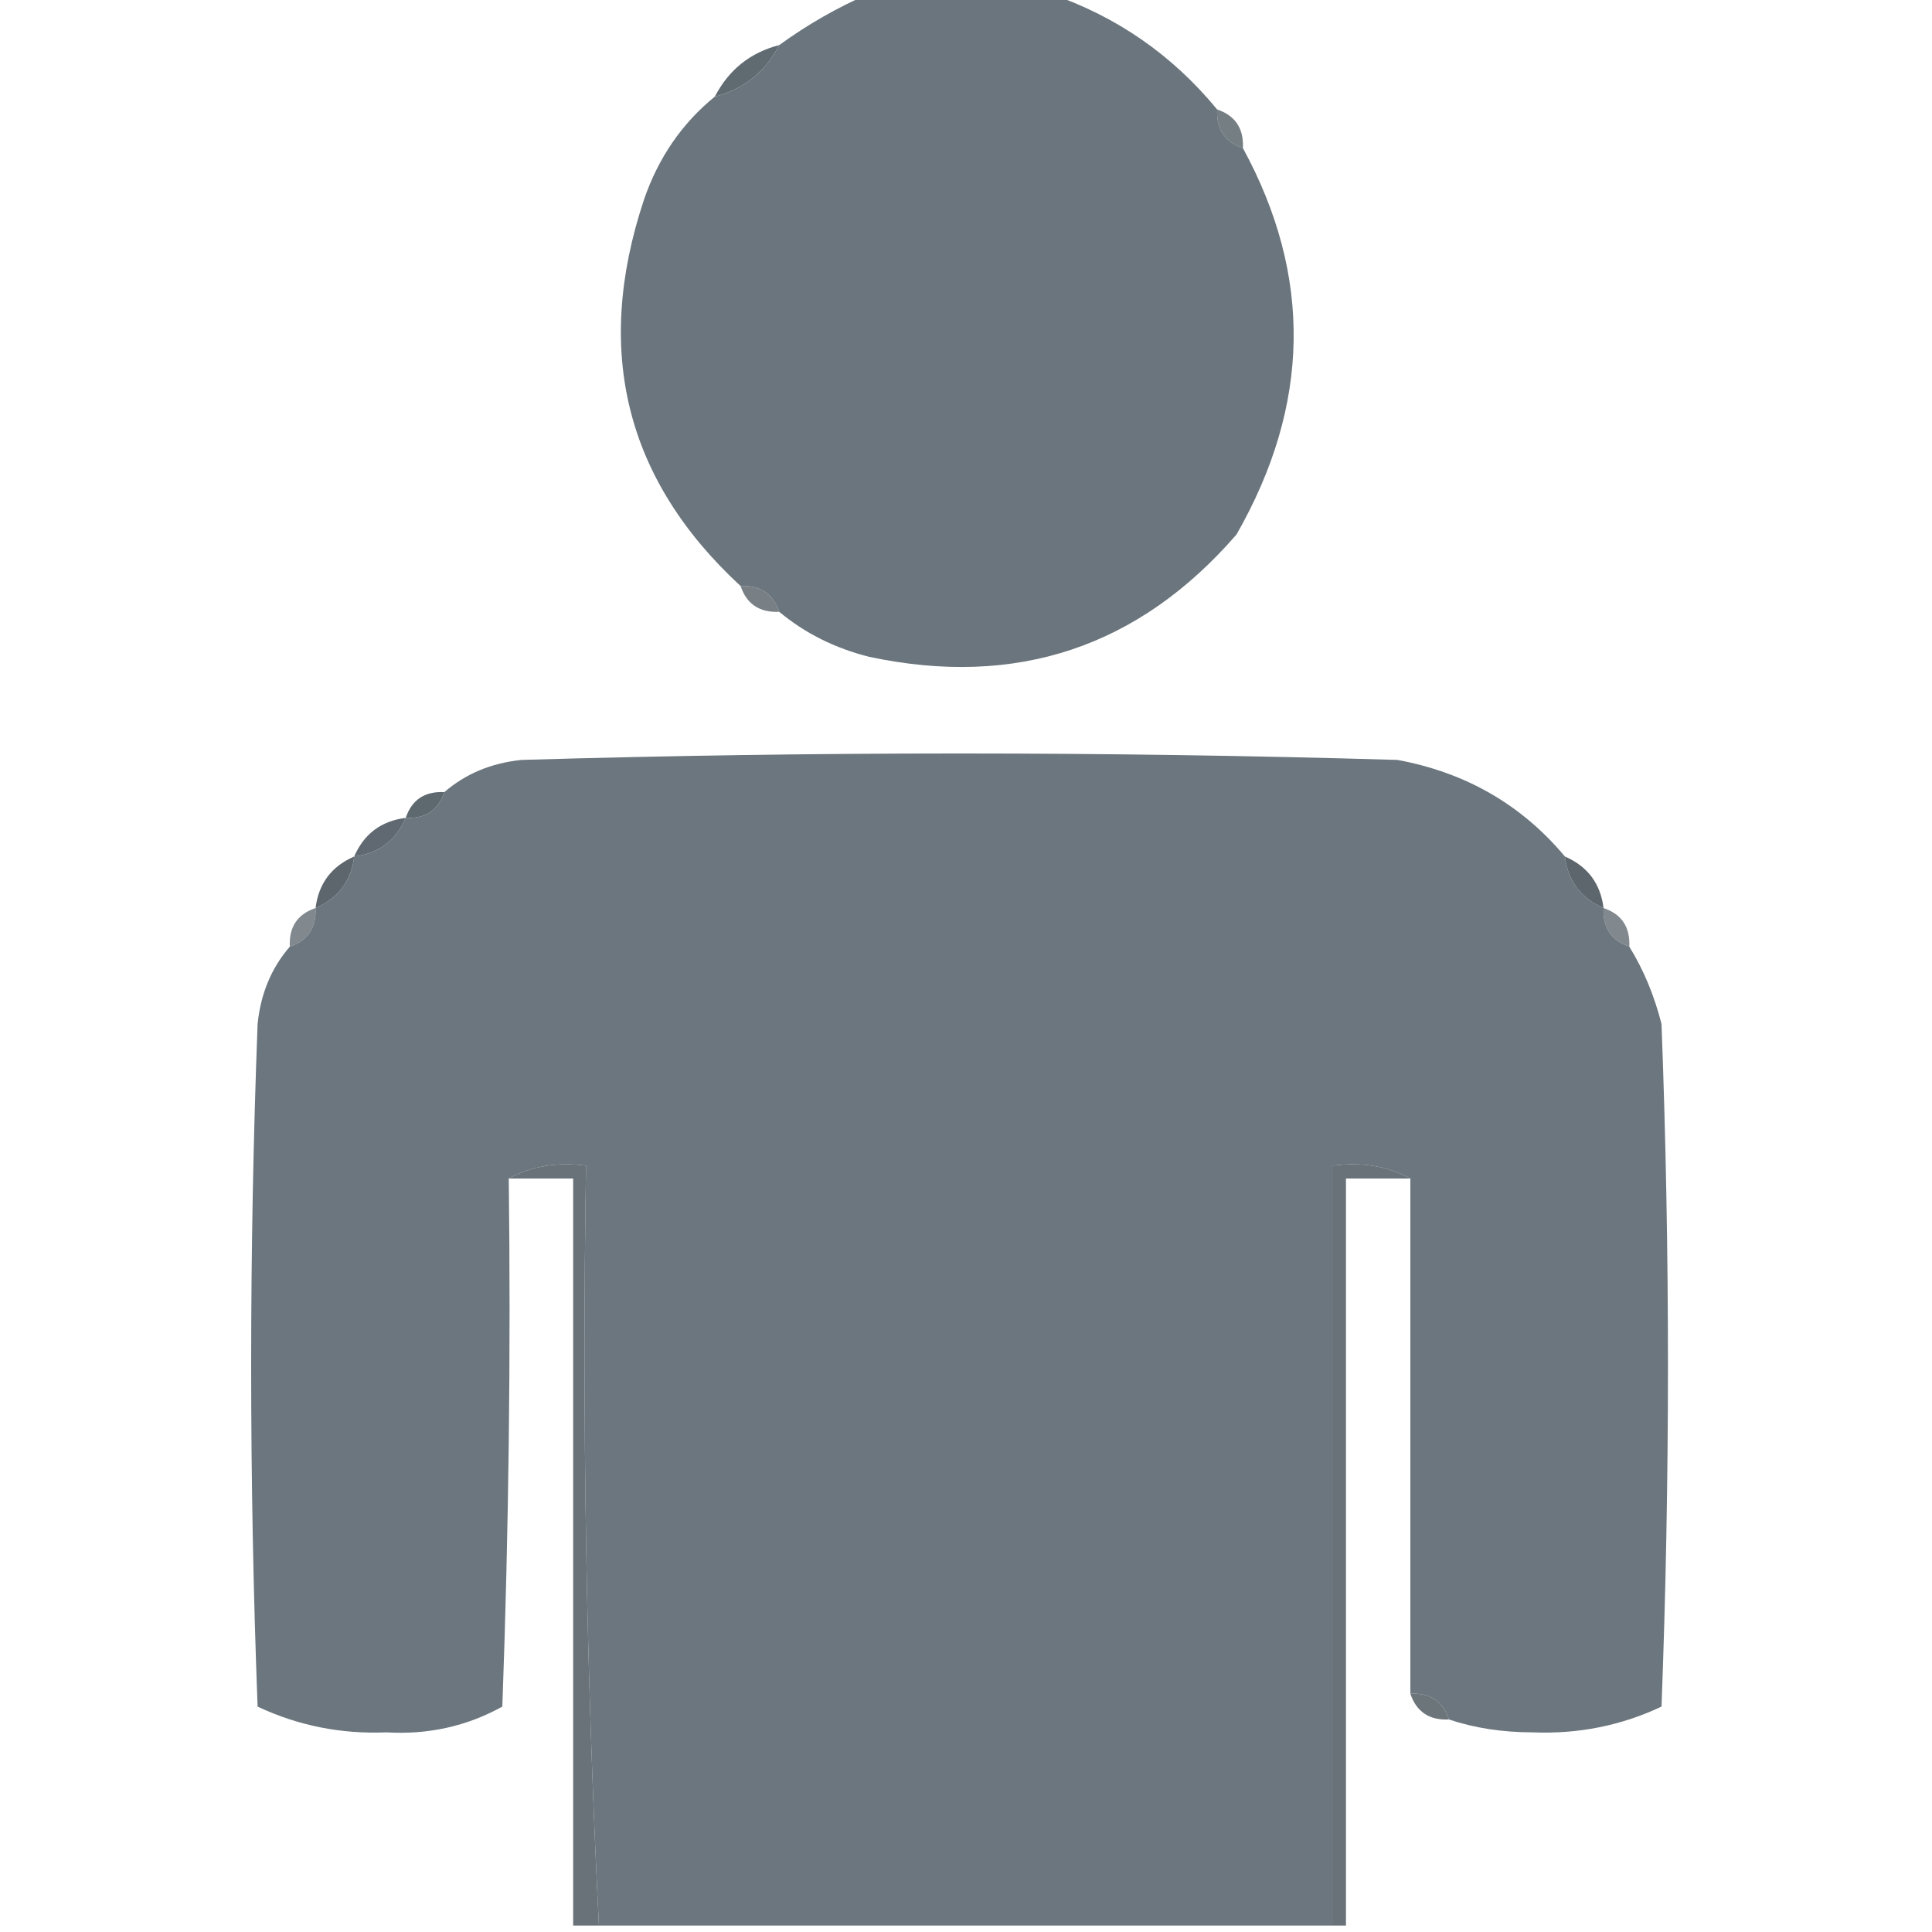
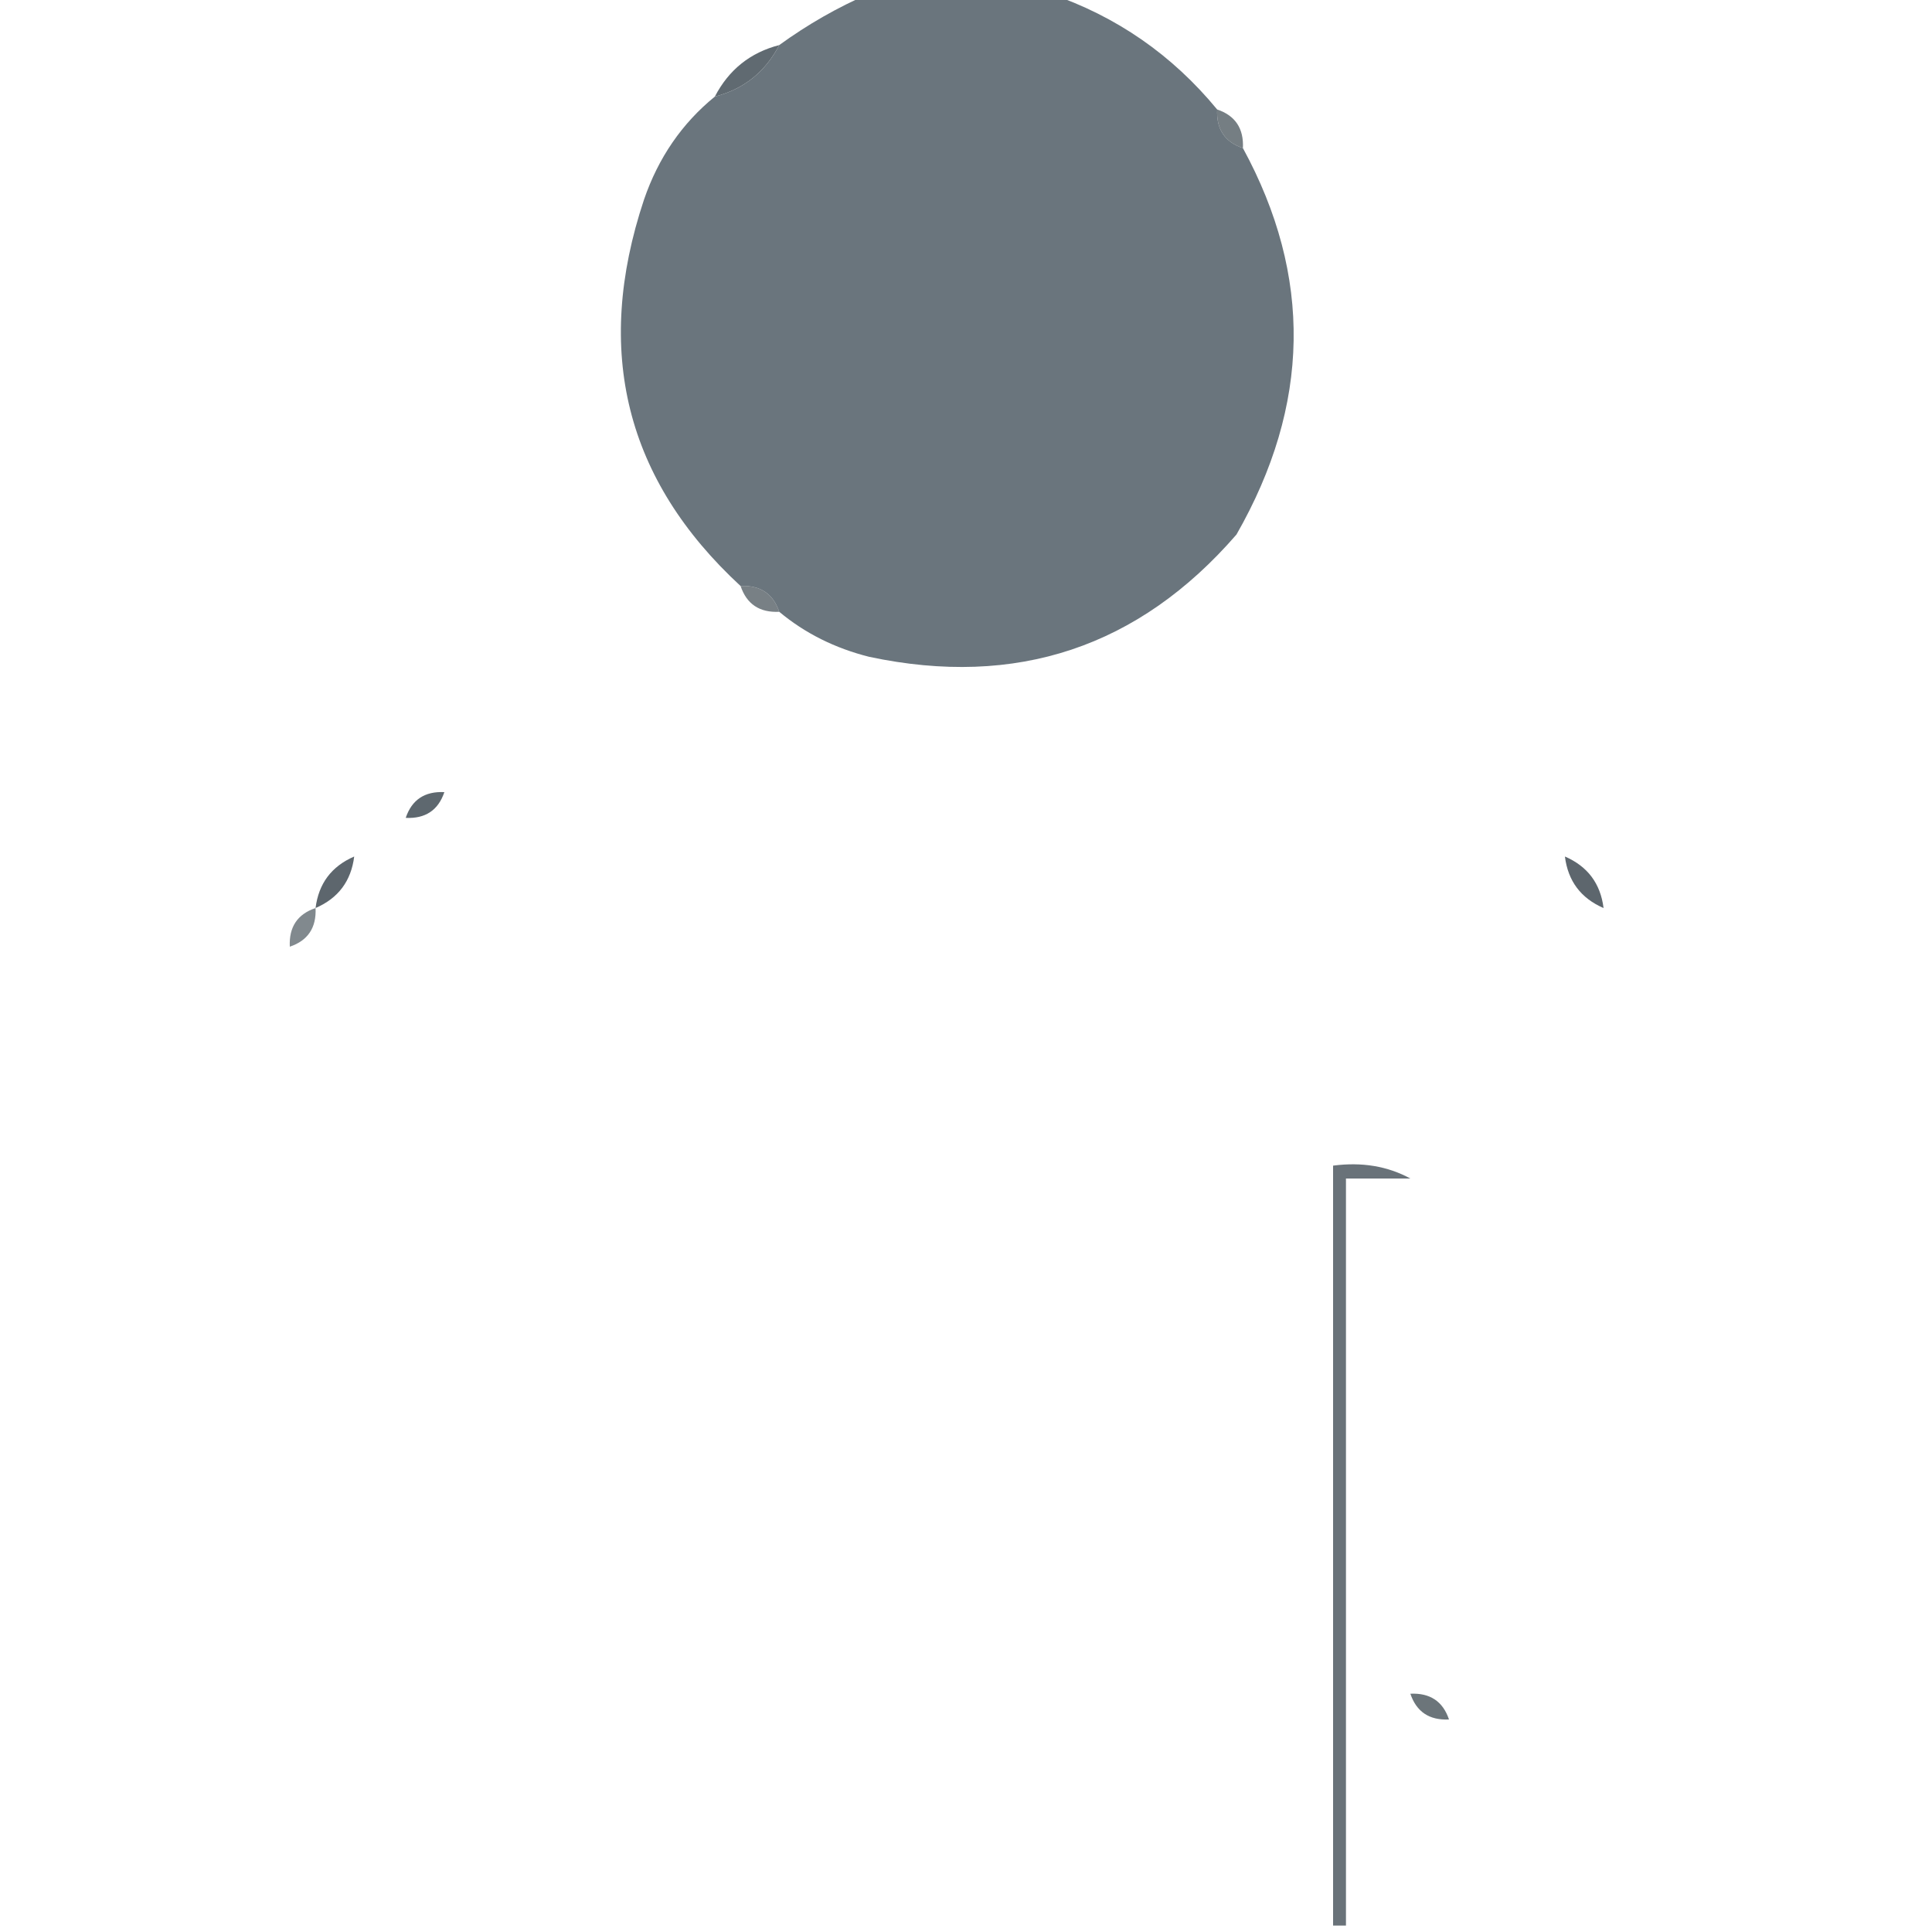
<svg xmlns="http://www.w3.org/2000/svg" version="1.1" width="150px" height="150px" style="shape-rendering:geometricPrecision; text-rendering:geometricPrecision; image-rendering:optimizeQuality; fill-rule:evenodd; clip-rule:evenodd">
  <g>
    <path style="opacity:1" fill="#6a757d" d="M 67.5,-0.5 C 72.167,-0.5 76.833,-0.5 81.5,-0.5C 86.67,1.255 91.004,4.255 94.5,8.5C 94.427,10.027 95.094,11.027 96.5,11.5C 101.916,21.447 101.749,31.447 96,41.5C 88.413,50.251 78.913,53.418 67.5,51C 64.826,50.33 62.493,49.163 60.5,47.5C 60.027,46.094 59.027,45.427 57.5,45.5C 48.58,37.264 46.08,27.264 50,15.5C 51.116,12.244 52.949,9.578 55.5,7.5C 57.749,6.92 59.415,5.587 60.5,3.5C 62.703,1.9 65.036,0.567 67.5,-0.5 Z" />
  </g>
  <g>
    <path style="opacity:1" fill="#606a71" d="M 60.5,3.5 C 59.415,5.587 57.749,6.92 55.5,7.5C 56.585,5.413 58.251,4.08 60.5,3.5 Z" />
  </g>
  <g>
    <path style="opacity:0.824" fill="#586269" d="M 94.5,8.5 C 95.906,8.973 96.573,9.973 96.5,11.5C 95.094,11.027 94.427,10.027 94.5,8.5 Z" />
  </g>
  <g>
    <path style="opacity:0.808" fill="#586268" d="M 57.5,45.5 C 59.027,45.427 60.027,46.094 60.5,47.5C 58.973,47.573 57.973,46.906 57.5,45.5 Z" />
  </g>
  <g>
-     <path style="opacity:1" fill="#6b767e" d="M 121.5,66.5 C 121.738,68.404 122.738,69.738 124.5,70.5C 124.427,72.027 125.094,73.027 126.5,73.5C 127.6,75.277 128.434,77.277 129,79.5C 129.667,97.167 129.667,114.833 129,132.5C 125.868,133.976 122.535,134.643 119,134.5C 116.639,134.496 114.473,134.163 112.5,133.5C 112.027,132.094 111.027,131.427 109.5,131.5C 109.5,118.167 109.5,104.833 109.5,91.5C 107.735,90.539 105.735,90.205 103.5,90.5C 103.5,110.167 103.5,129.833 103.5,149.5C 84.5,149.5 65.5,149.5 46.5,149.5C 45.513,129.909 45.179,110.243 45.5,90.5C 43.265,90.205 41.265,90.539 39.5,91.5C 39.667,105.171 39.5,118.837 39,132.5C 36.243,134.027 33.243,134.693 30,134.5C 26.465,134.643 23.132,133.976 20,132.5C 19.333,114.833 19.333,97.167 20,79.5C 20.24,77.148 21.073,75.148 22.5,73.5C 23.906,73.027 24.573,72.027 24.5,70.5C 26.262,69.738 27.262,68.404 27.5,66.5C 29.404,66.262 30.738,65.262 31.5,63.5C 33.027,63.573 34.027,62.906 34.5,61.5C 36.148,60.074 38.148,59.24 40.5,59C 63.167,58.333 85.833,58.333 108.5,59C 113.804,59.98 118.137,62.48 121.5,66.5 Z" />
-   </g>
+     </g>
  <g>
    <path style="opacity:0.988" fill="#5c666d" d="M 34.5,61.5 C 34.027,62.906 33.027,63.573 31.5,63.5C 31.973,62.094 32.973,61.427 34.5,61.5 Z" />
  </g>
  <g>
-     <path style="opacity:0.961" fill="#5b646c" d="M 31.5,63.5 C 30.738,65.262 29.404,66.262 27.5,66.5C 28.262,64.738 29.596,63.738 31.5,63.5 Z" />
-   </g>
+     </g>
  <g>
    <path style="opacity:0.984" fill="#5b646b" d="M 27.5,66.5 C 27.262,68.404 26.262,69.738 24.5,70.5C 24.738,68.596 25.738,67.262 27.5,66.5 Z" />
  </g>
  <g>
    <path style="opacity:0.984" fill="#5b646b" d="M 121.5,66.5 C 123.262,67.262 124.262,68.596 124.5,70.5C 122.738,69.738 121.738,68.404 121.5,66.5 Z" />
  </g>
  <g>
    <path style="opacity:0.753" fill="#586269" d="M 24.5,70.5 C 24.573,72.027 23.906,73.027 22.5,73.5C 22.427,71.973 23.094,70.973 24.5,70.5 Z" />
  </g>
  <g>
-     <path style="opacity:0.749" fill="#586268" d="M 124.5,70.5 C 125.906,70.973 126.573,71.973 126.5,73.5C 125.094,73.027 124.427,72.027 124.5,70.5 Z" />
-   </g>
+     </g>
  <g>
-     <path style="opacity:0.937" fill="#5f6970" d="M 39.5,91.5 C 41.265,90.539 43.265,90.205 45.5,90.5C 45.179,110.243 45.513,129.909 46.5,149.5C 45.833,149.5 45.167,149.5 44.5,149.5C 44.5,130.167 44.5,110.833 44.5,91.5C 42.833,91.5 41.167,91.5 39.5,91.5 Z" />
-   </g>
+     </g>
  <g>
    <path style="opacity:0.937" fill="#5f6970" d="M 109.5,91.5 C 107.833,91.5 106.167,91.5 104.5,91.5C 104.5,110.833 104.5,130.167 104.5,149.5C 104.167,149.5 103.833,149.5 103.5,149.5C 103.5,129.833 103.5,110.167 103.5,90.5C 105.735,90.205 107.735,90.539 109.5,91.5 Z" />
  </g>
  <g>
    <path style="opacity:0.902" fill="#5c666c" d="M 109.5,131.5 C 111.027,131.427 112.027,132.094 112.5,133.5C 110.973,133.573 109.973,132.906 109.5,131.5 Z" />
  </g>
</svg>